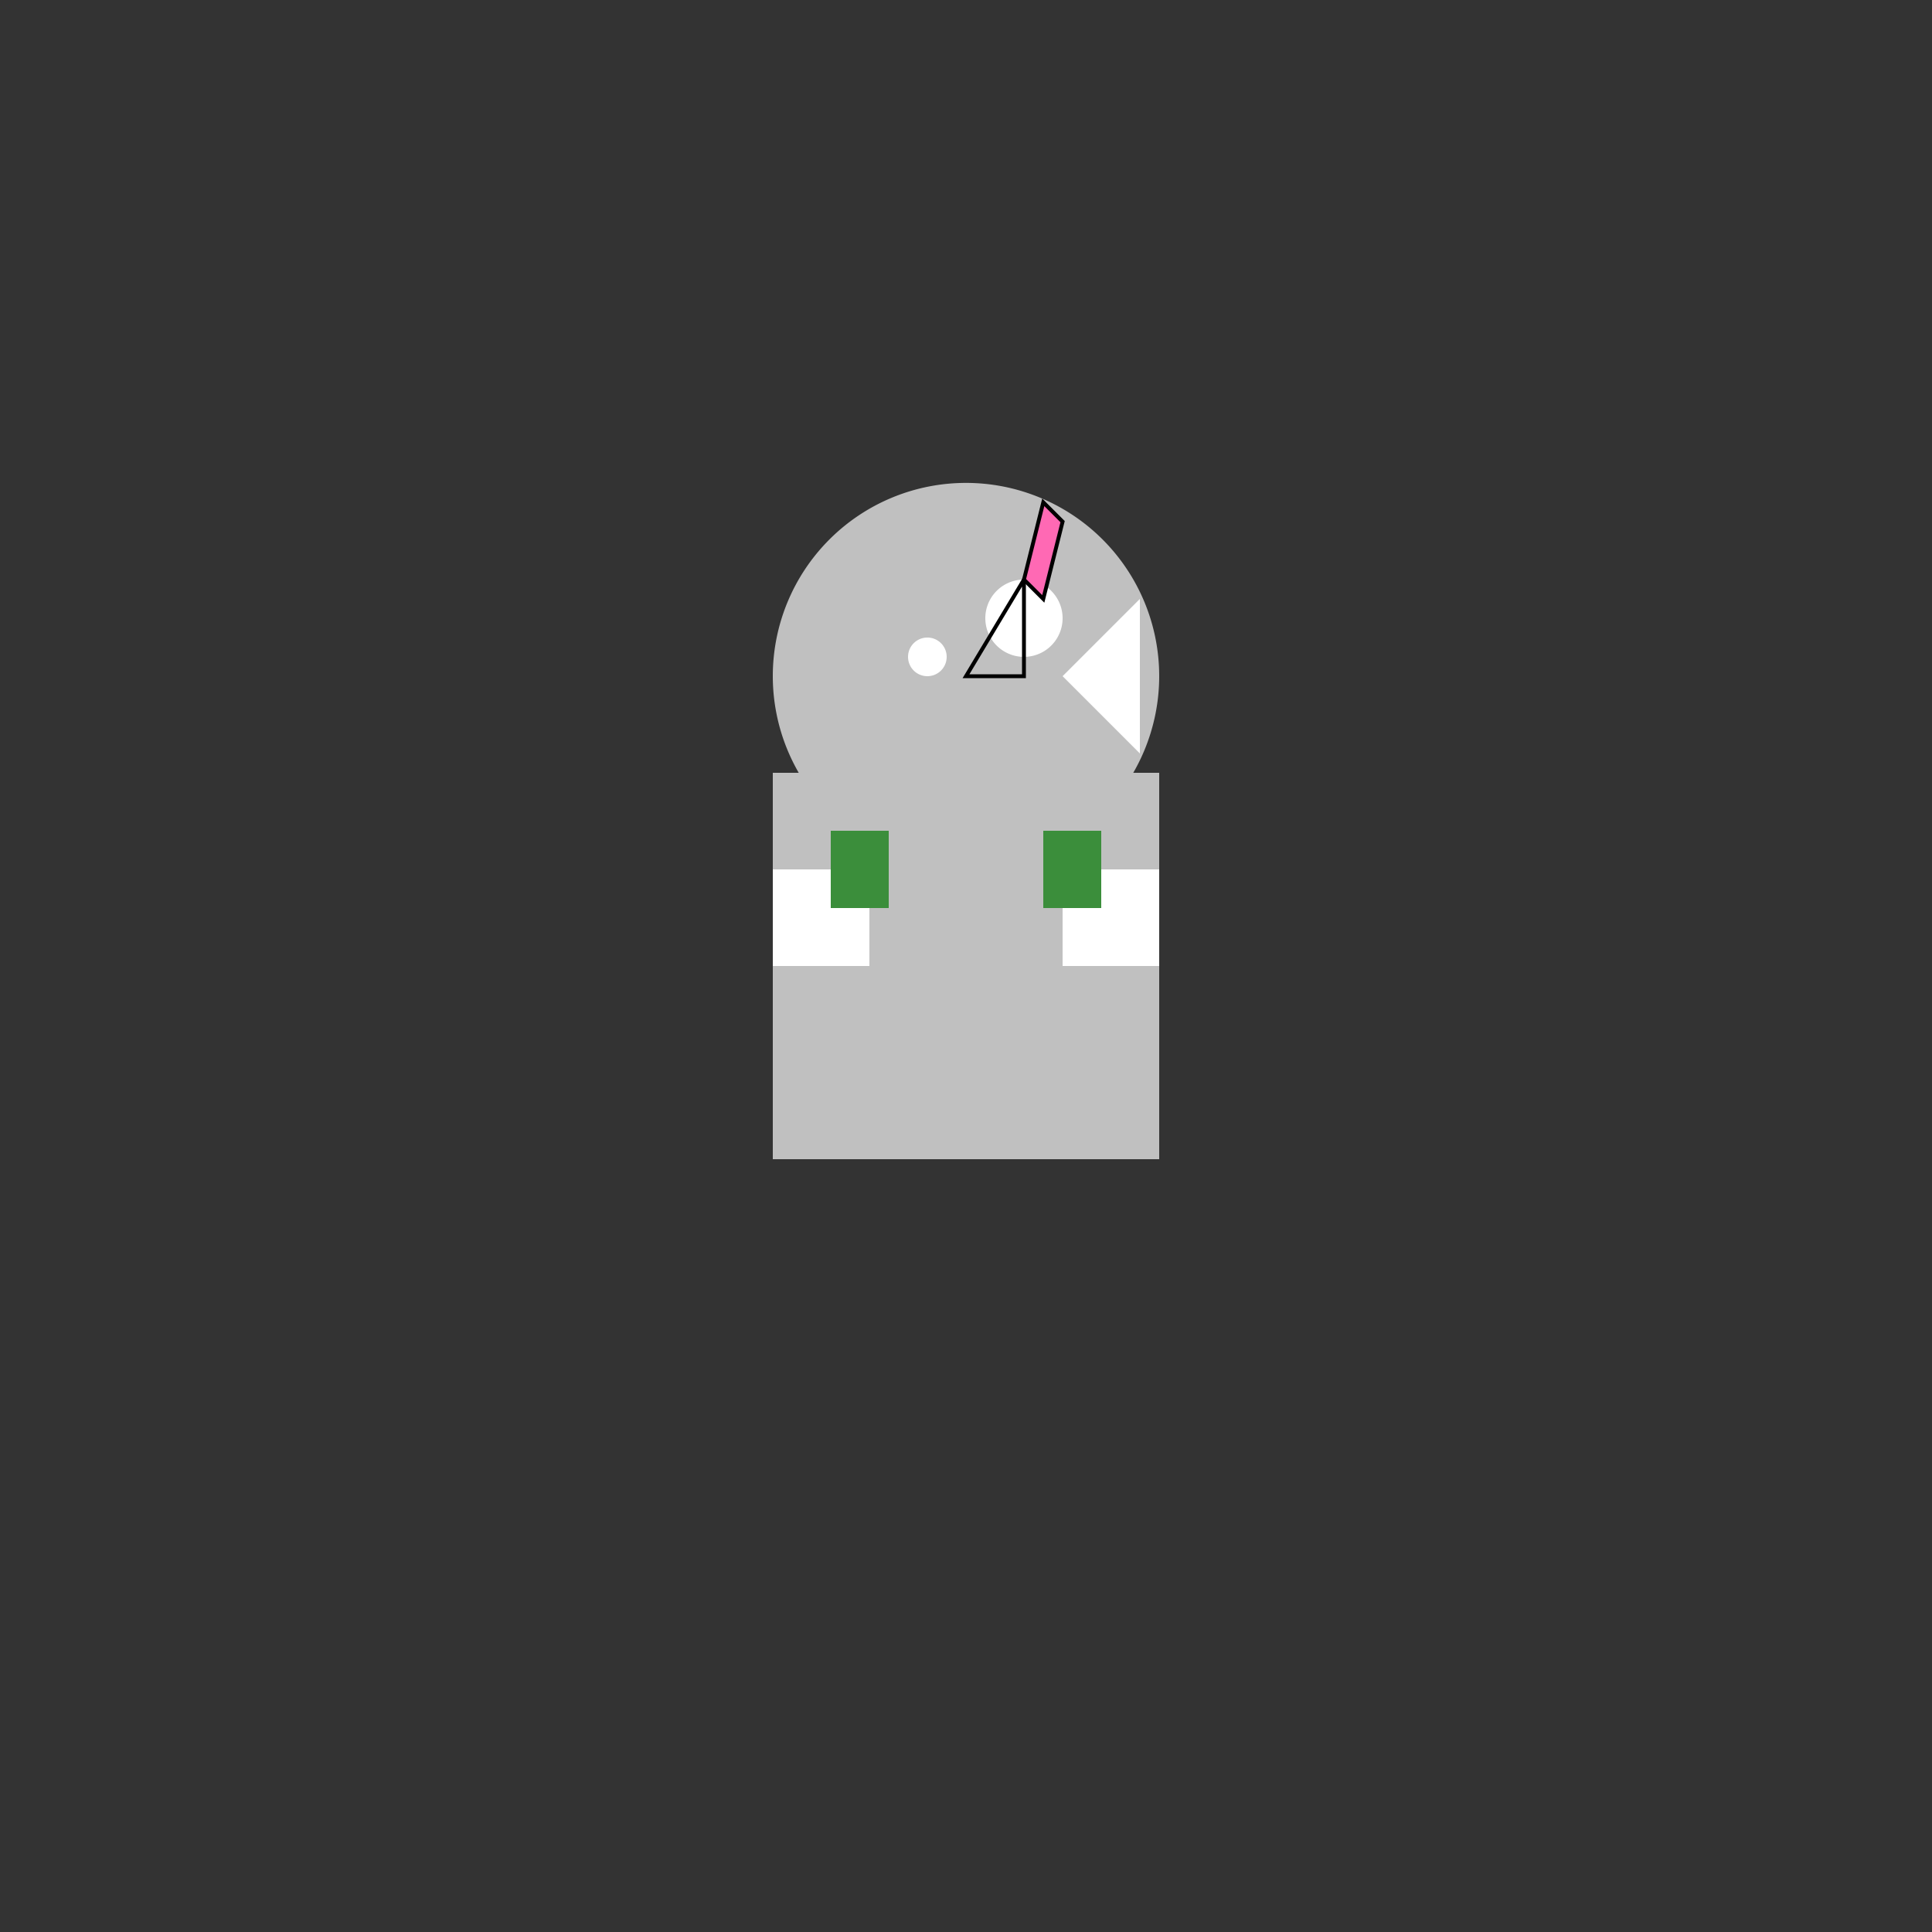
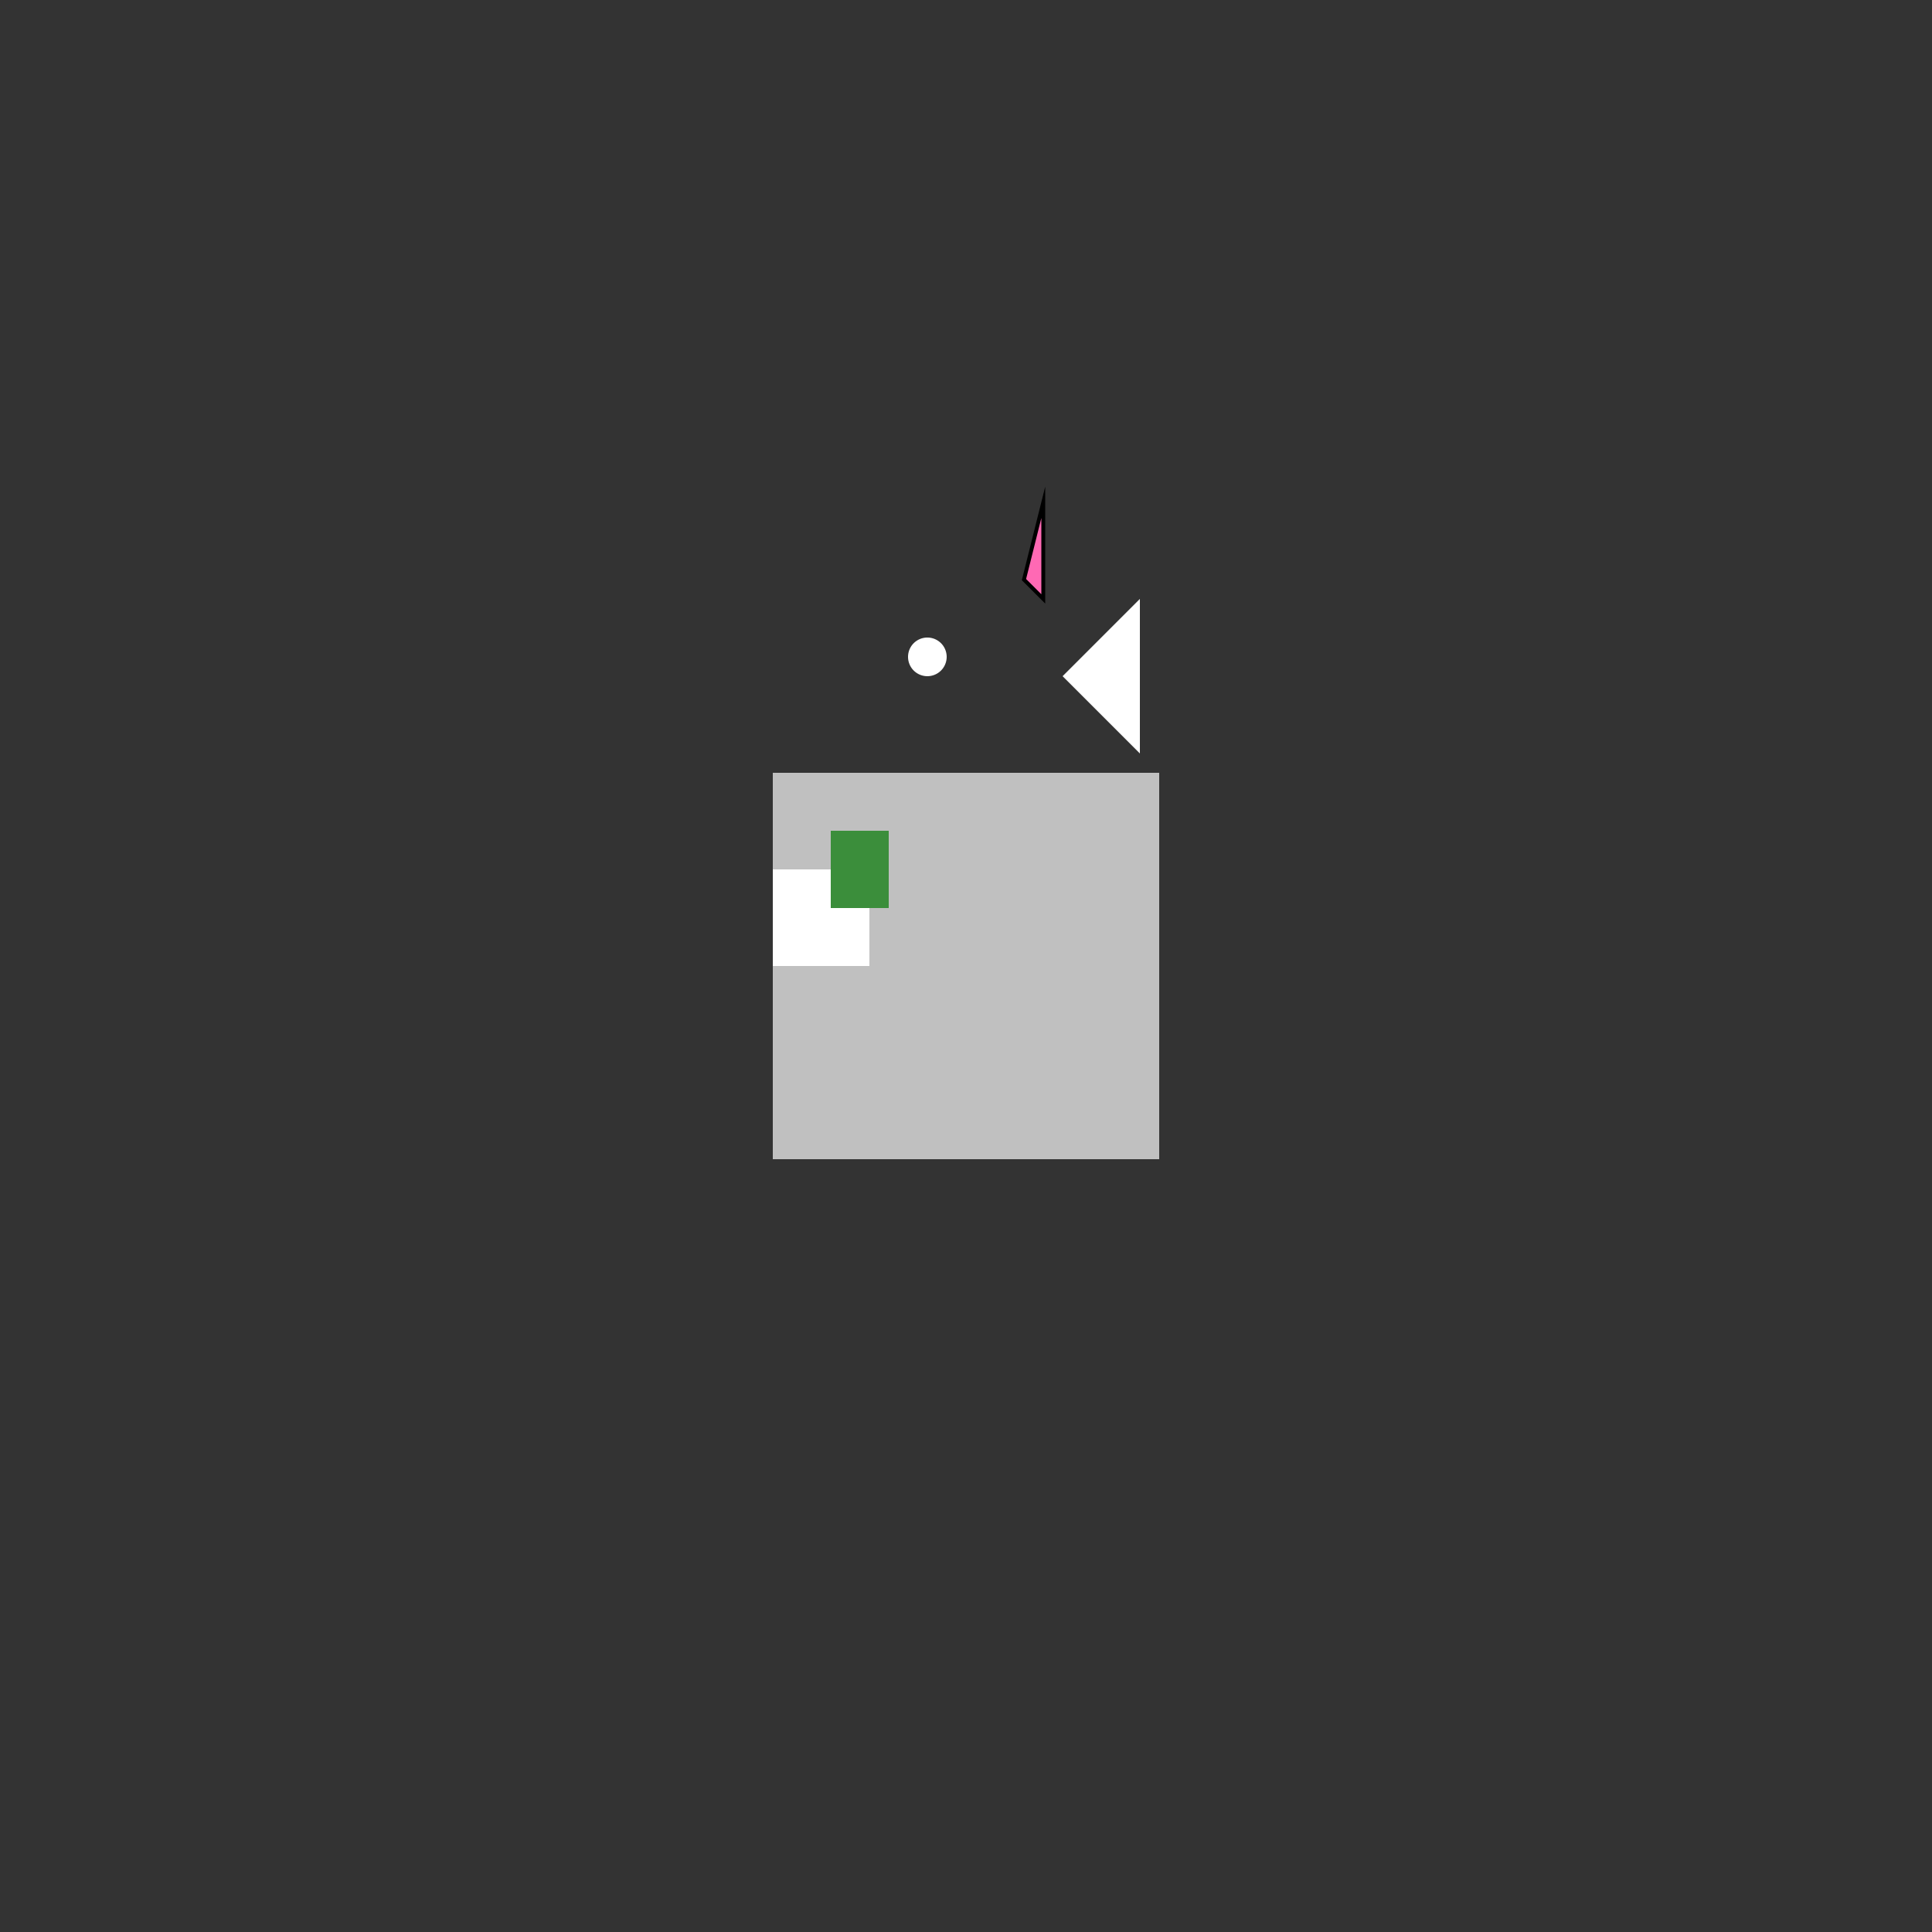
<svg xmlns="http://www.w3.org/2000/svg" width="500" height="500">
  <rect width="100%" height="100%" fill="#333333" stroke="none" />
  <defs />
  <g>
    <rect fill="#c0c0c0" stroke="none" x="200" y="200" width="100" height="100" />
-     <path fill="#c0c0c0" stroke="none" paint-order="stroke fill markers" d=" M 300 175 A 50 50 0 1 1 300 174.95" />
-     <path fill="#ffffff" stroke="none" paint-order="stroke fill markers" d=" M 275 160 A 10 10 0 1 1 275 159.99" />
    <path fill="#ffffff" stroke="none" paint-order="stroke fill markers" d=" M 245 170 A 5 5 0 1 1 245 169.995" />
    <path fill="#ffffff" stroke="none" paint-order="stroke fill markers" d=" M 275 175 L 295 155 L 295 195 Z" />
    <path fill="#ffffff" stroke="none" paint-order="stroke fill markers" d=" M 225 225 L 200 225 L 200 250 L 225 250 Z" />
-     <path fill="#ffffff" stroke="none" paint-order="stroke fill markers" d=" M 275 225 L 300 225 L 300 250 L 275 250 Z" />
-     <path fill="#3b8e3b" stroke="none" paint-order="stroke fill markers" d=" M 270 215 L 285 215 L 285 235 L 270 235 Z" />
    <path fill="#3b8e3b" stroke="none" paint-order="stroke fill markers" d=" M 230 215 L 215 215 L 215 235 L 230 235 Z" />
-     <path fill="none" stroke="#000000" paint-order="fill stroke markers" d=" M 250 175 L 265 175 L 265 150 Z" stroke-miterlimit="10" stroke-dasharray="" />
-     <path fill="#ff69b4" stroke="#000000" paint-order="fill stroke markers" d=" M 265 150 L 270 130 L 275 135 L 270 155 Z" stroke-miterlimit="10" stroke-dasharray="" />
+     <path fill="#ff69b4" stroke="#000000" paint-order="fill stroke markers" d=" M 265 150 L 270 130 L 270 155 Z" stroke-miterlimit="10" stroke-dasharray="" />
  </g>
</svg>